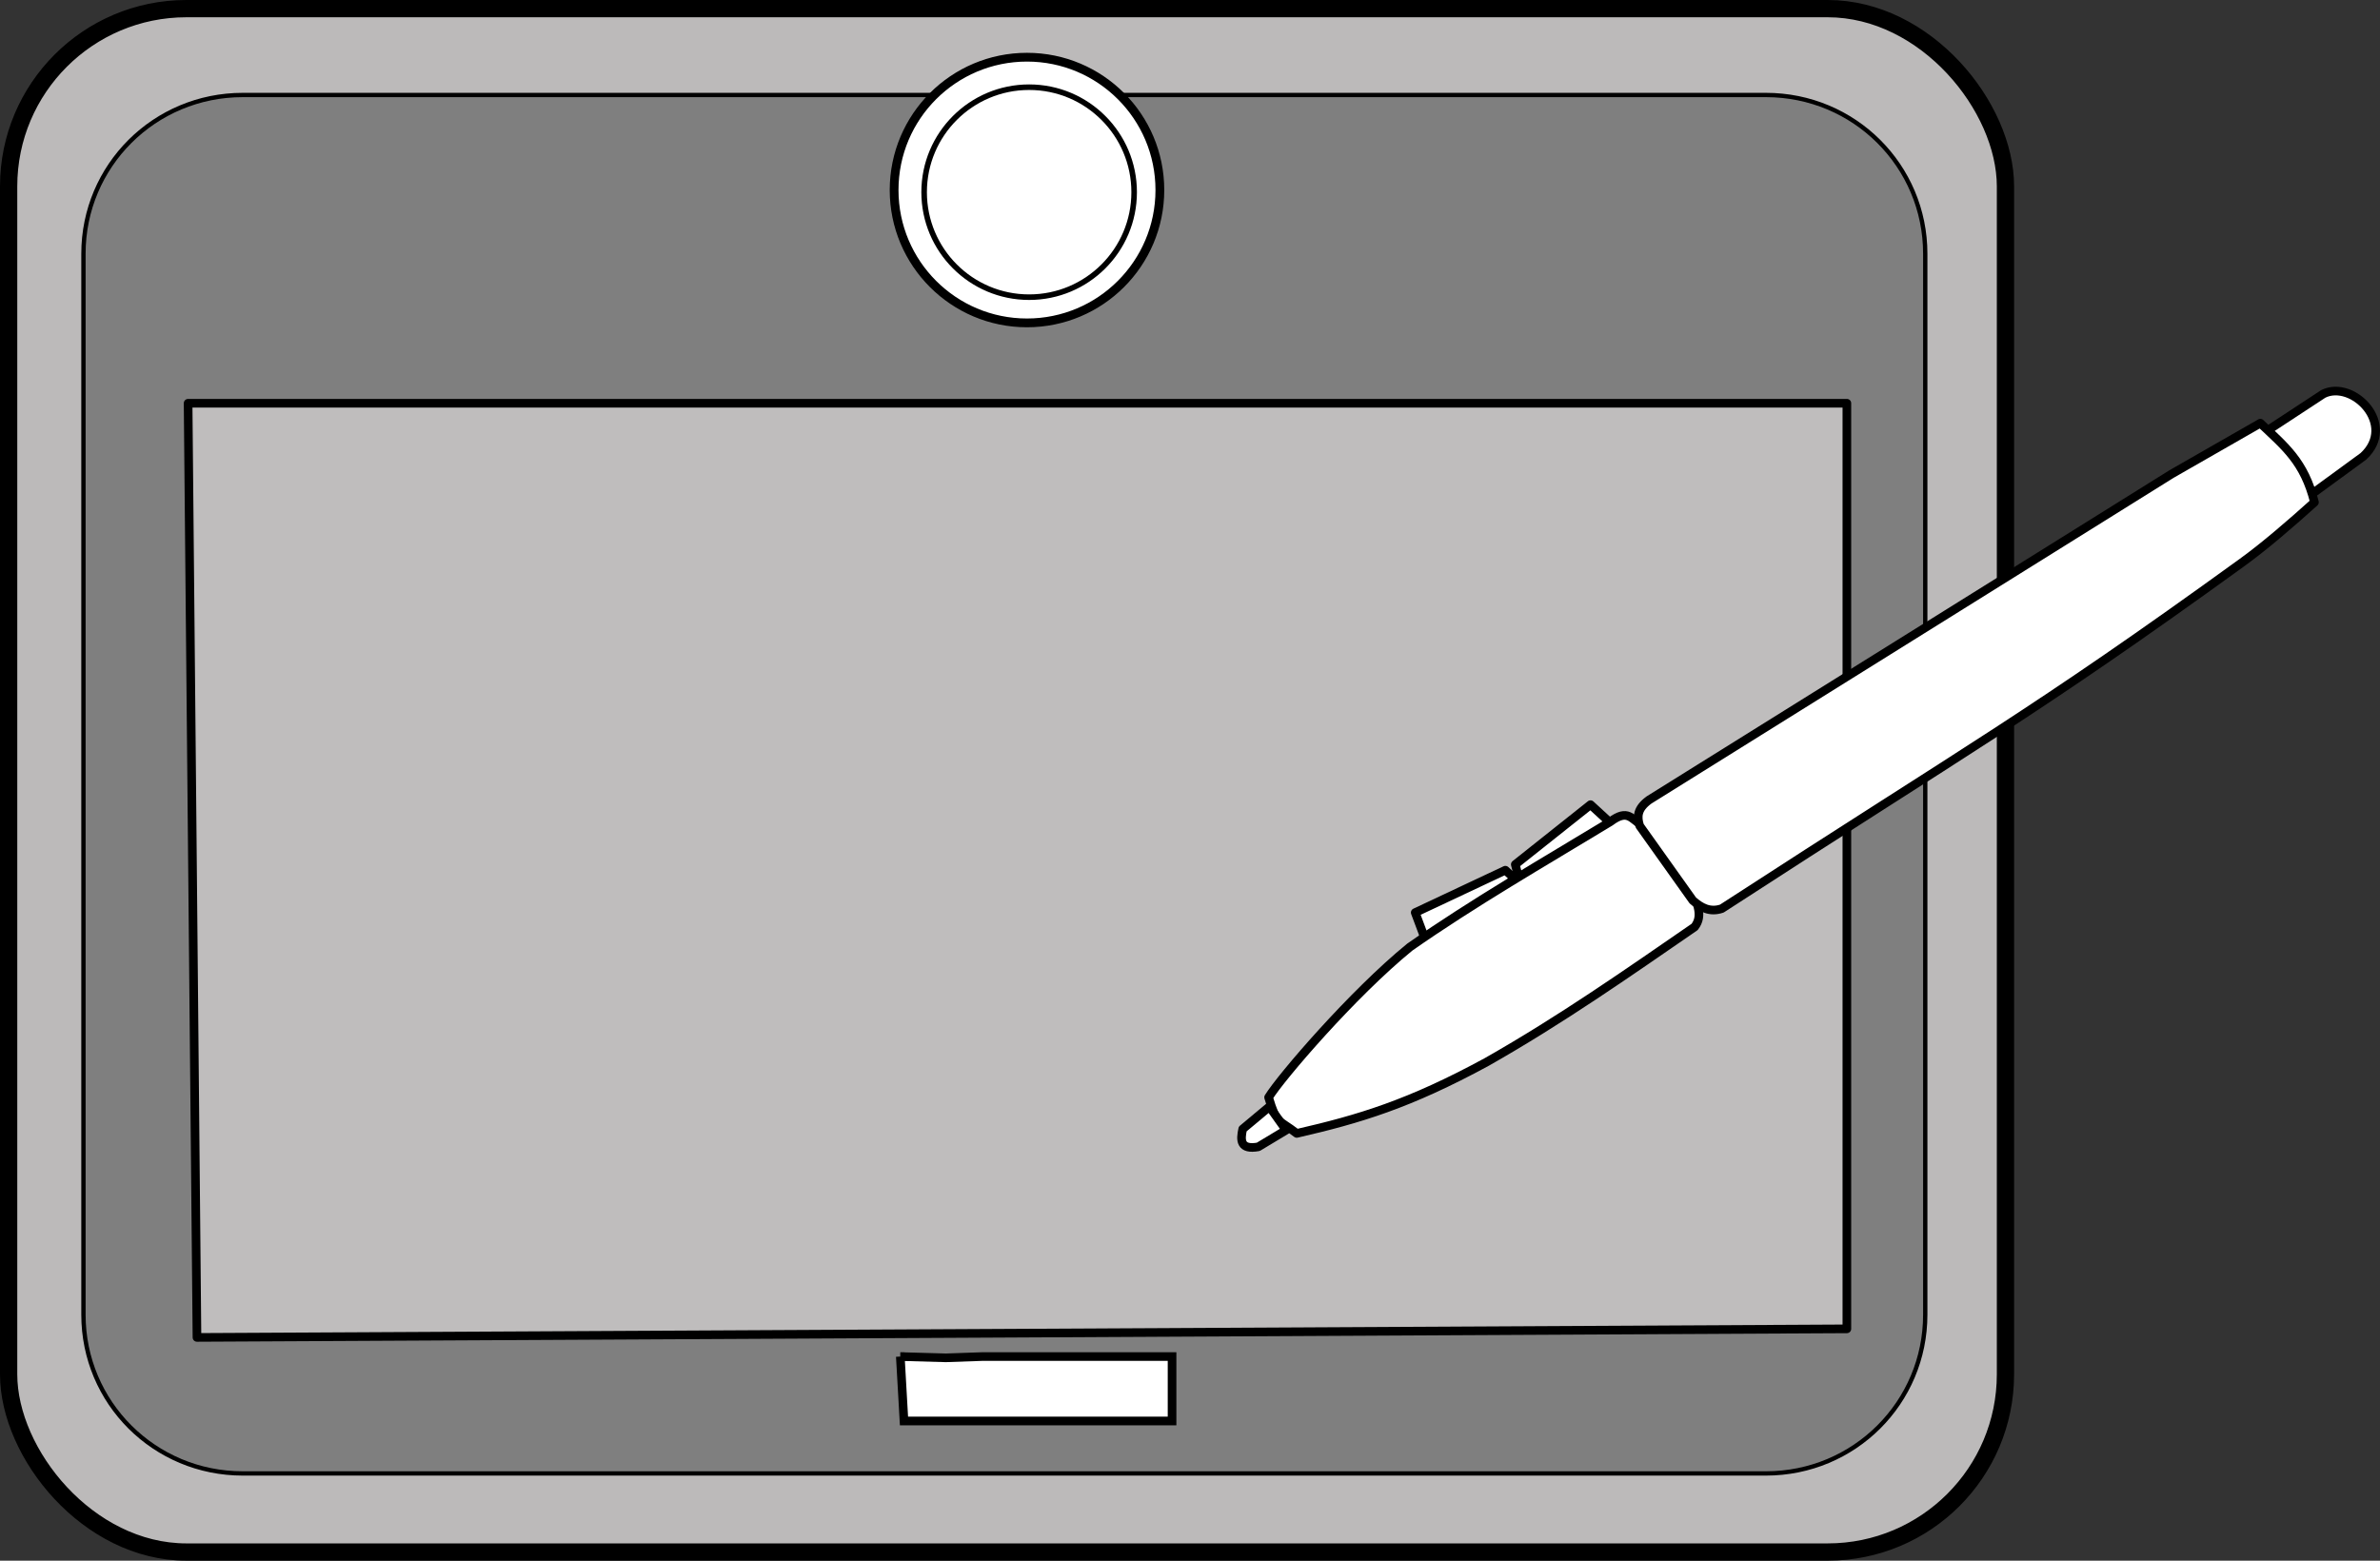
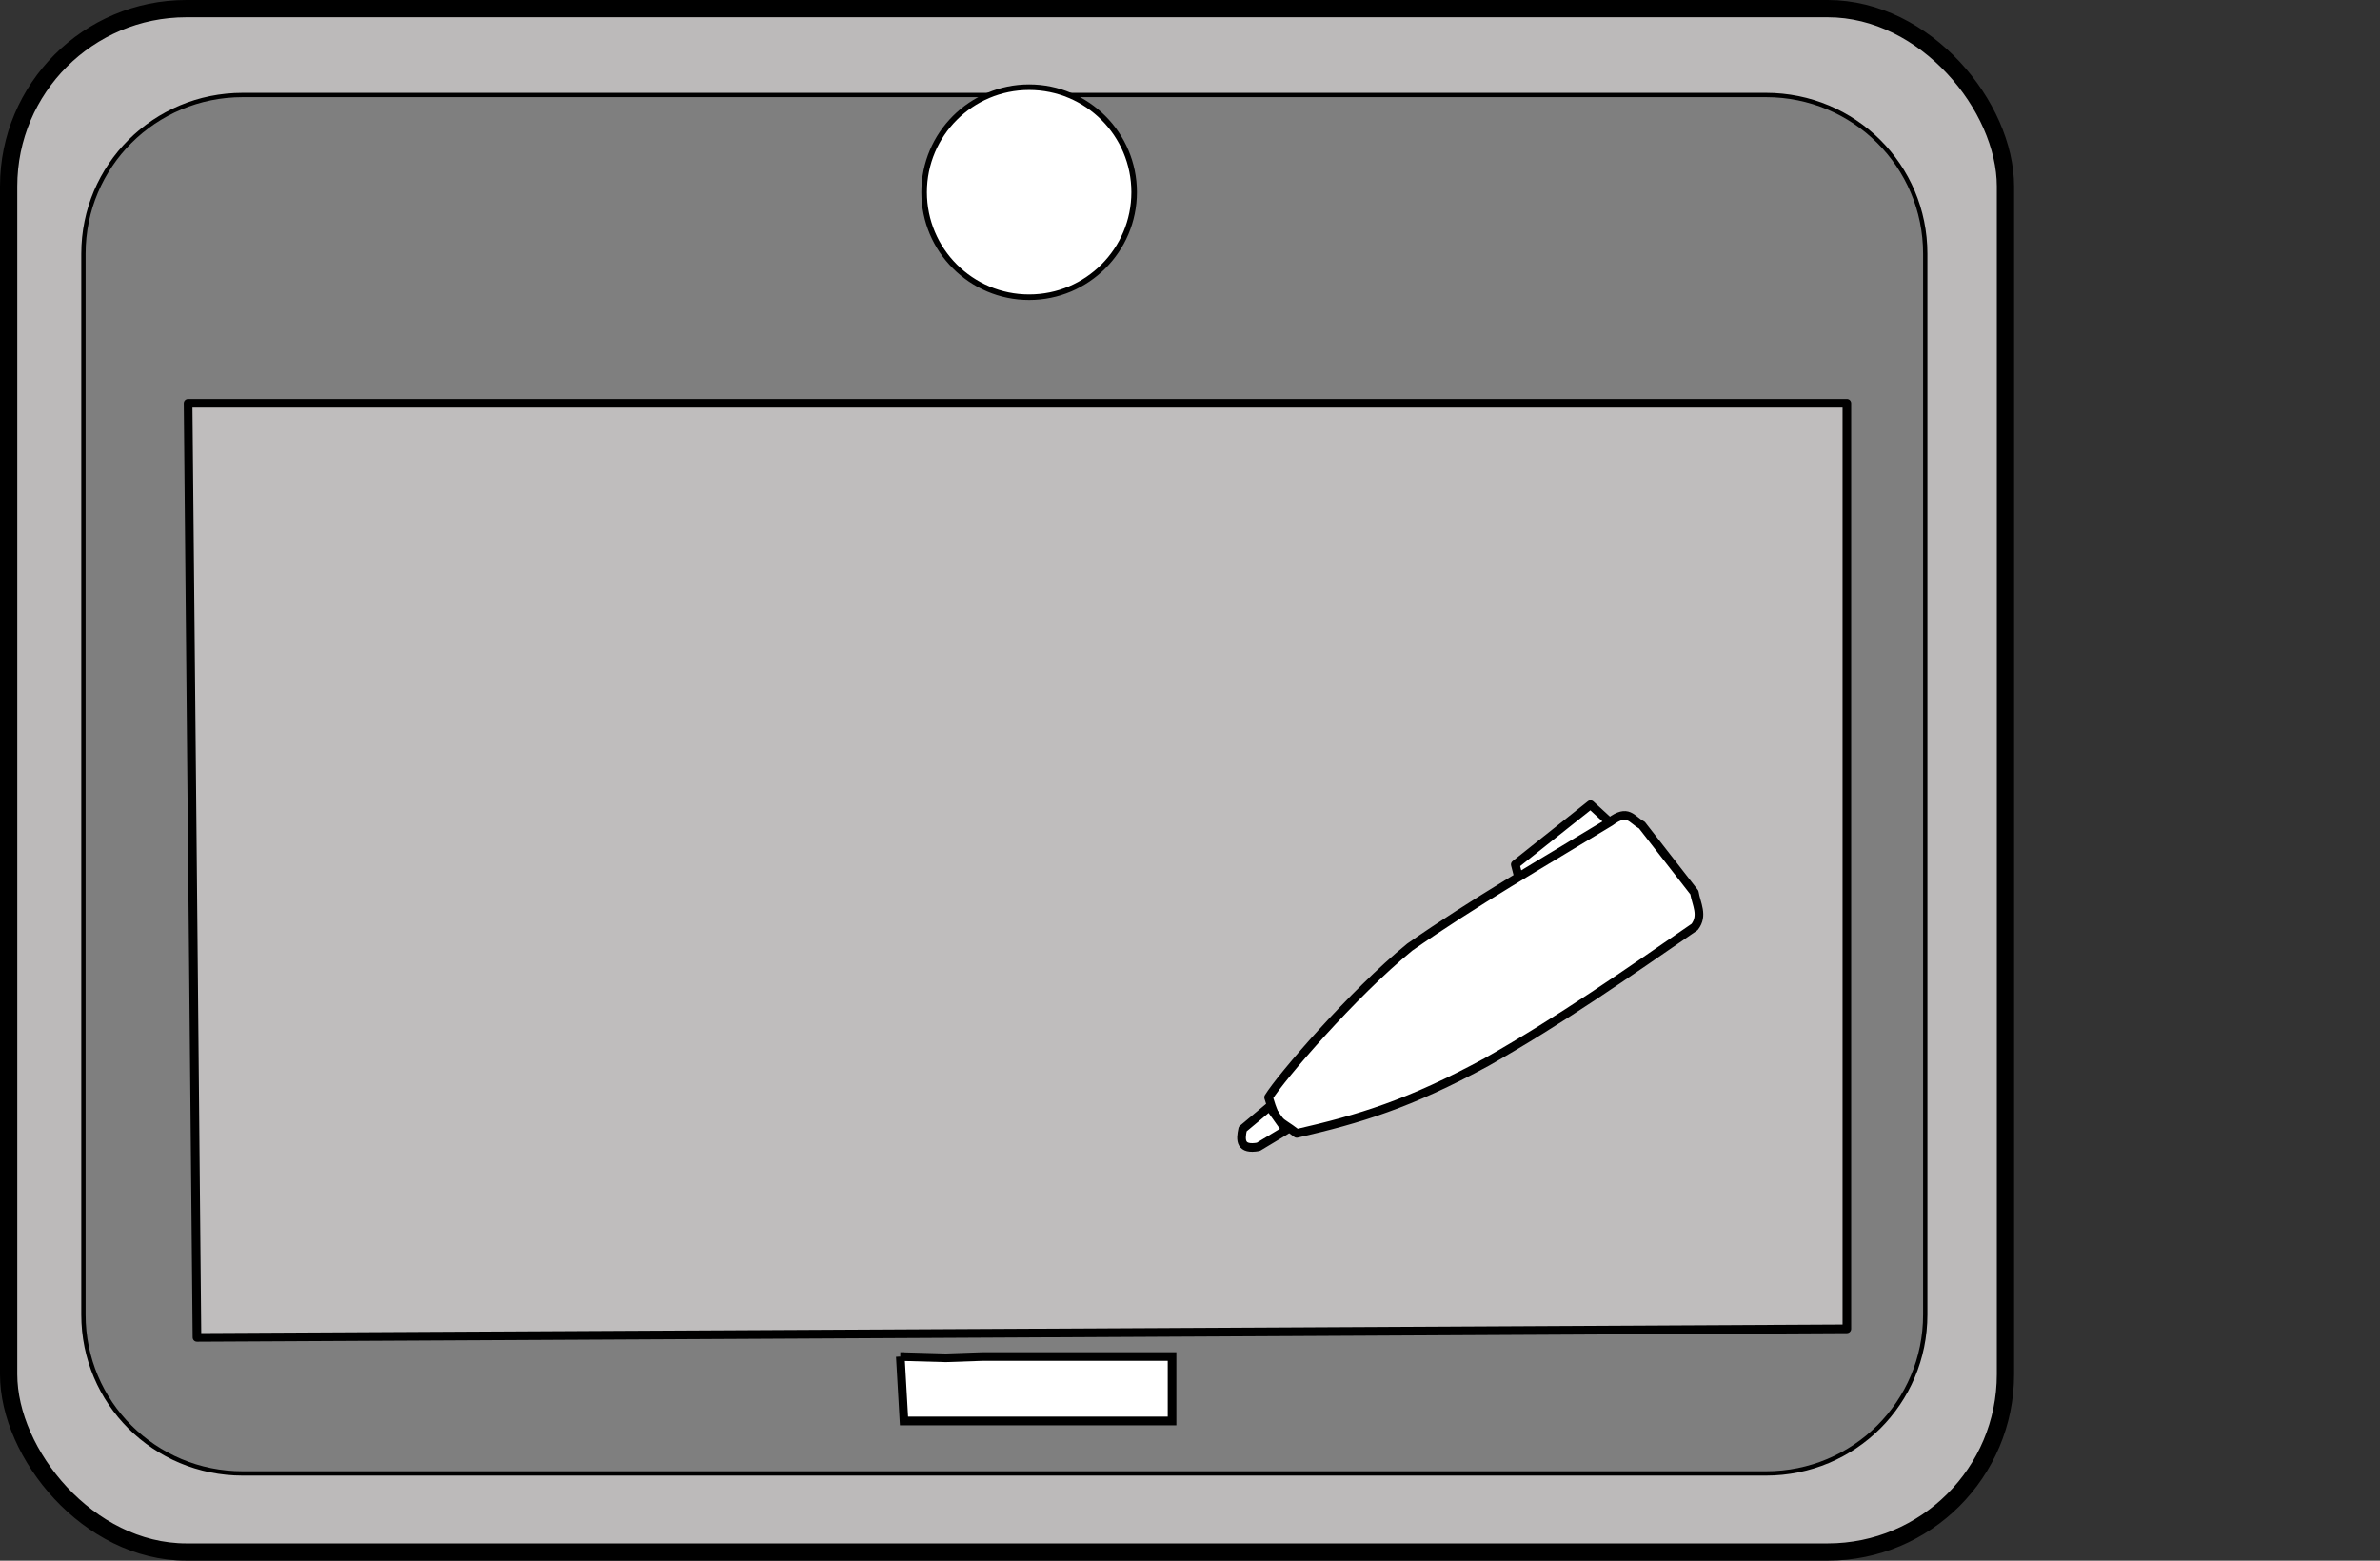
<svg xmlns="http://www.w3.org/2000/svg" width="275.601" height="180.756">
  <rect width="100%" height="100%" fill="#333333" stroke="none" />
  <title>tablet1</title>
  <g>
    <title>Layer 1</title>
    <g id="svg_4">
      <rect fill="#bcbaba" stroke="#000000" stroke-width="2" stroke-linecap="round" stroke-linejoin="round" stroke-miterlimit="4" stroke-dashoffset="0" id="rect7356" width="231.23" height="178.756" x="1" y="1" ry="20.584" />
      <path fill="#7f7f7f" stroke="#000000" stroke-width="0.5" stroke-linecap="round" stroke-linejoin="round" stroke-miterlimit="4" stroke-dashoffset="0" d="m28.108,11.002l73.268,0l103.12,0c10.219,0 18.446,8.199 18.446,18.384l0,122.883c0,10.185 -8.227,18.384 -18.446,18.384l-176.387,0c-10.219,0 -18.446,-8.199 -18.446,-18.384l0,-122.883c0,-10.185 8.227,-18.384 18.446,-18.384z" id="rect8038" />
      <path fill="#bfbdbd" stroke="#000000" stroke-width="1" stroke-linecap="round" stroke-linejoin="round" stroke-miterlimit="4" stroke-dashoffset="0" d="m21.782,46.702l1.027,108.198l191.056,-0.993l0,-107.205l-192.083,0z" id="path7360" />
-       <path fill="#ffffff" stroke="#000000" stroke-width="1.016" stroke-linecap="round" stroke-linejoin="round" stroke-miterlimit="4" stroke-dashoffset="0" id="path7362" d="m134.311,22.01c0,8.497 -6.889,15.386 -15.387,15.386c-8.498,0 -15.387,-6.888 -15.387,-15.386c0,-8.497 6.889,-15.386 15.387,-15.386c8.498,0 15.387,6.889 15.387,15.386z" />
      <path fill="#ffffff" stroke="#000000" stroke-width="1" stroke-linecap="round" stroke-linejoin="round" stroke-miterlimit="4" stroke-dashoffset="0" id="path7775" d="m184.182,93.195l2.7,2.484l-10.89,6.48l-0.524,-2.036l8.715,-6.927z" />
-       <path fill="#ffffff" stroke="#000000" stroke-width="1" stroke-linecap="round" stroke-linejoin="round" stroke-miterlimit="4" stroke-dashoffset="0" d="m163.88,105.695l1.16,3.101l10.825,-6.589l-1.546,-1.421l-10.438,4.909z" id="path7773" />
      <path fill="#ffffff" stroke="#000000" stroke-linecap="round" stroke-linejoin="round" stroke-miterlimit="4" stroke-dashoffset="3.003" d="m186.474,95.17c2.071,-1.55 2.435,-0.254 3.653,0.39l6.077,7.805c0.218,1.331 1.063,2.662 0.031,3.993c-7.759,5.343 -15.429,10.731 -24.068,15.635c-8.975,4.883 -14.756,6.615 -22.002,8.277c-2.224,-1.715 -2.305,-1.004 -3.263,-4.174c1.421,-2.32 9.735,-12.013 16.348,-17.402c7.407,-5.176 15.394,-9.773 23.226,-14.525l-0,0z" id="path4481" />
-       <path fill="#ffffff" stroke="#000000" stroke-width="1" stroke-linecap="round" stroke-linejoin="round" stroke-miterlimit="4" stroke-dashoffset="0" d="m261.949,50.27l7.088,-4.651c3.416,-1.698 8.595,3.574 4.639,7.235l-6.186,4.522l-5.541,-7.106z" id="path7771" />
-       <path fill="#ffffff" stroke="#000000" stroke-linecap="round" stroke-linejoin="round" stroke-miterlimit="4" stroke-dashoffset="3.003" d="m190.946,92.658l60.503,-37.748l10.294,-5.898c2.859,2.723 5.077,4.428 6.268,9.158c-2.721,2.448 -5.734,5.061 -8.361,6.962c-24.504,17.735 -31.204,21.22 -60.267,40.101c-1.382,0.467 -2.414,-0.11 -3.359,-0.946l-6.146,-8.636c-0.34,-1.068 -0.291,-1.998 1.068,-2.992z" id="path4468" />
      <path fill="#ffffff" stroke="#000000" stroke-width="1" stroke-linecap="round" stroke-linejoin="round" stroke-miterlimit="4" stroke-dashoffset="0" d="m146.998,128.175l-3.093,2.584c-0.297,1.332 -0.274,2.436 1.804,2.067l3.222,-1.938l-1.933,-2.713z" id="path7769" />
      <path fill="#ffffff" stroke="#000000" stroke-width="0.643" stroke-linecap="round" stroke-linejoin="round" stroke-miterlimit="4" stroke-dashoffset="0" d="m131.333,22.259c0,6.716 -5.444,12.16 -12.16,12.16c-6.716,0 -12.16,-5.444 -12.16,-12.16c0,-6.716 5.444,-12.16 12.16,-12.16c6.716,0 12.16,5.444 12.16,12.16z" id="path7785" />
      <path fill="#ffffff" stroke="#000000" stroke-width="1" id="path7787" d="m104.255,157.116l0.425,7.462l31.042,0l0,-7.462l-21.989,0l-4.21,0.147l-5.269,-0.147z" />
    </g>
  </g>
</svg>